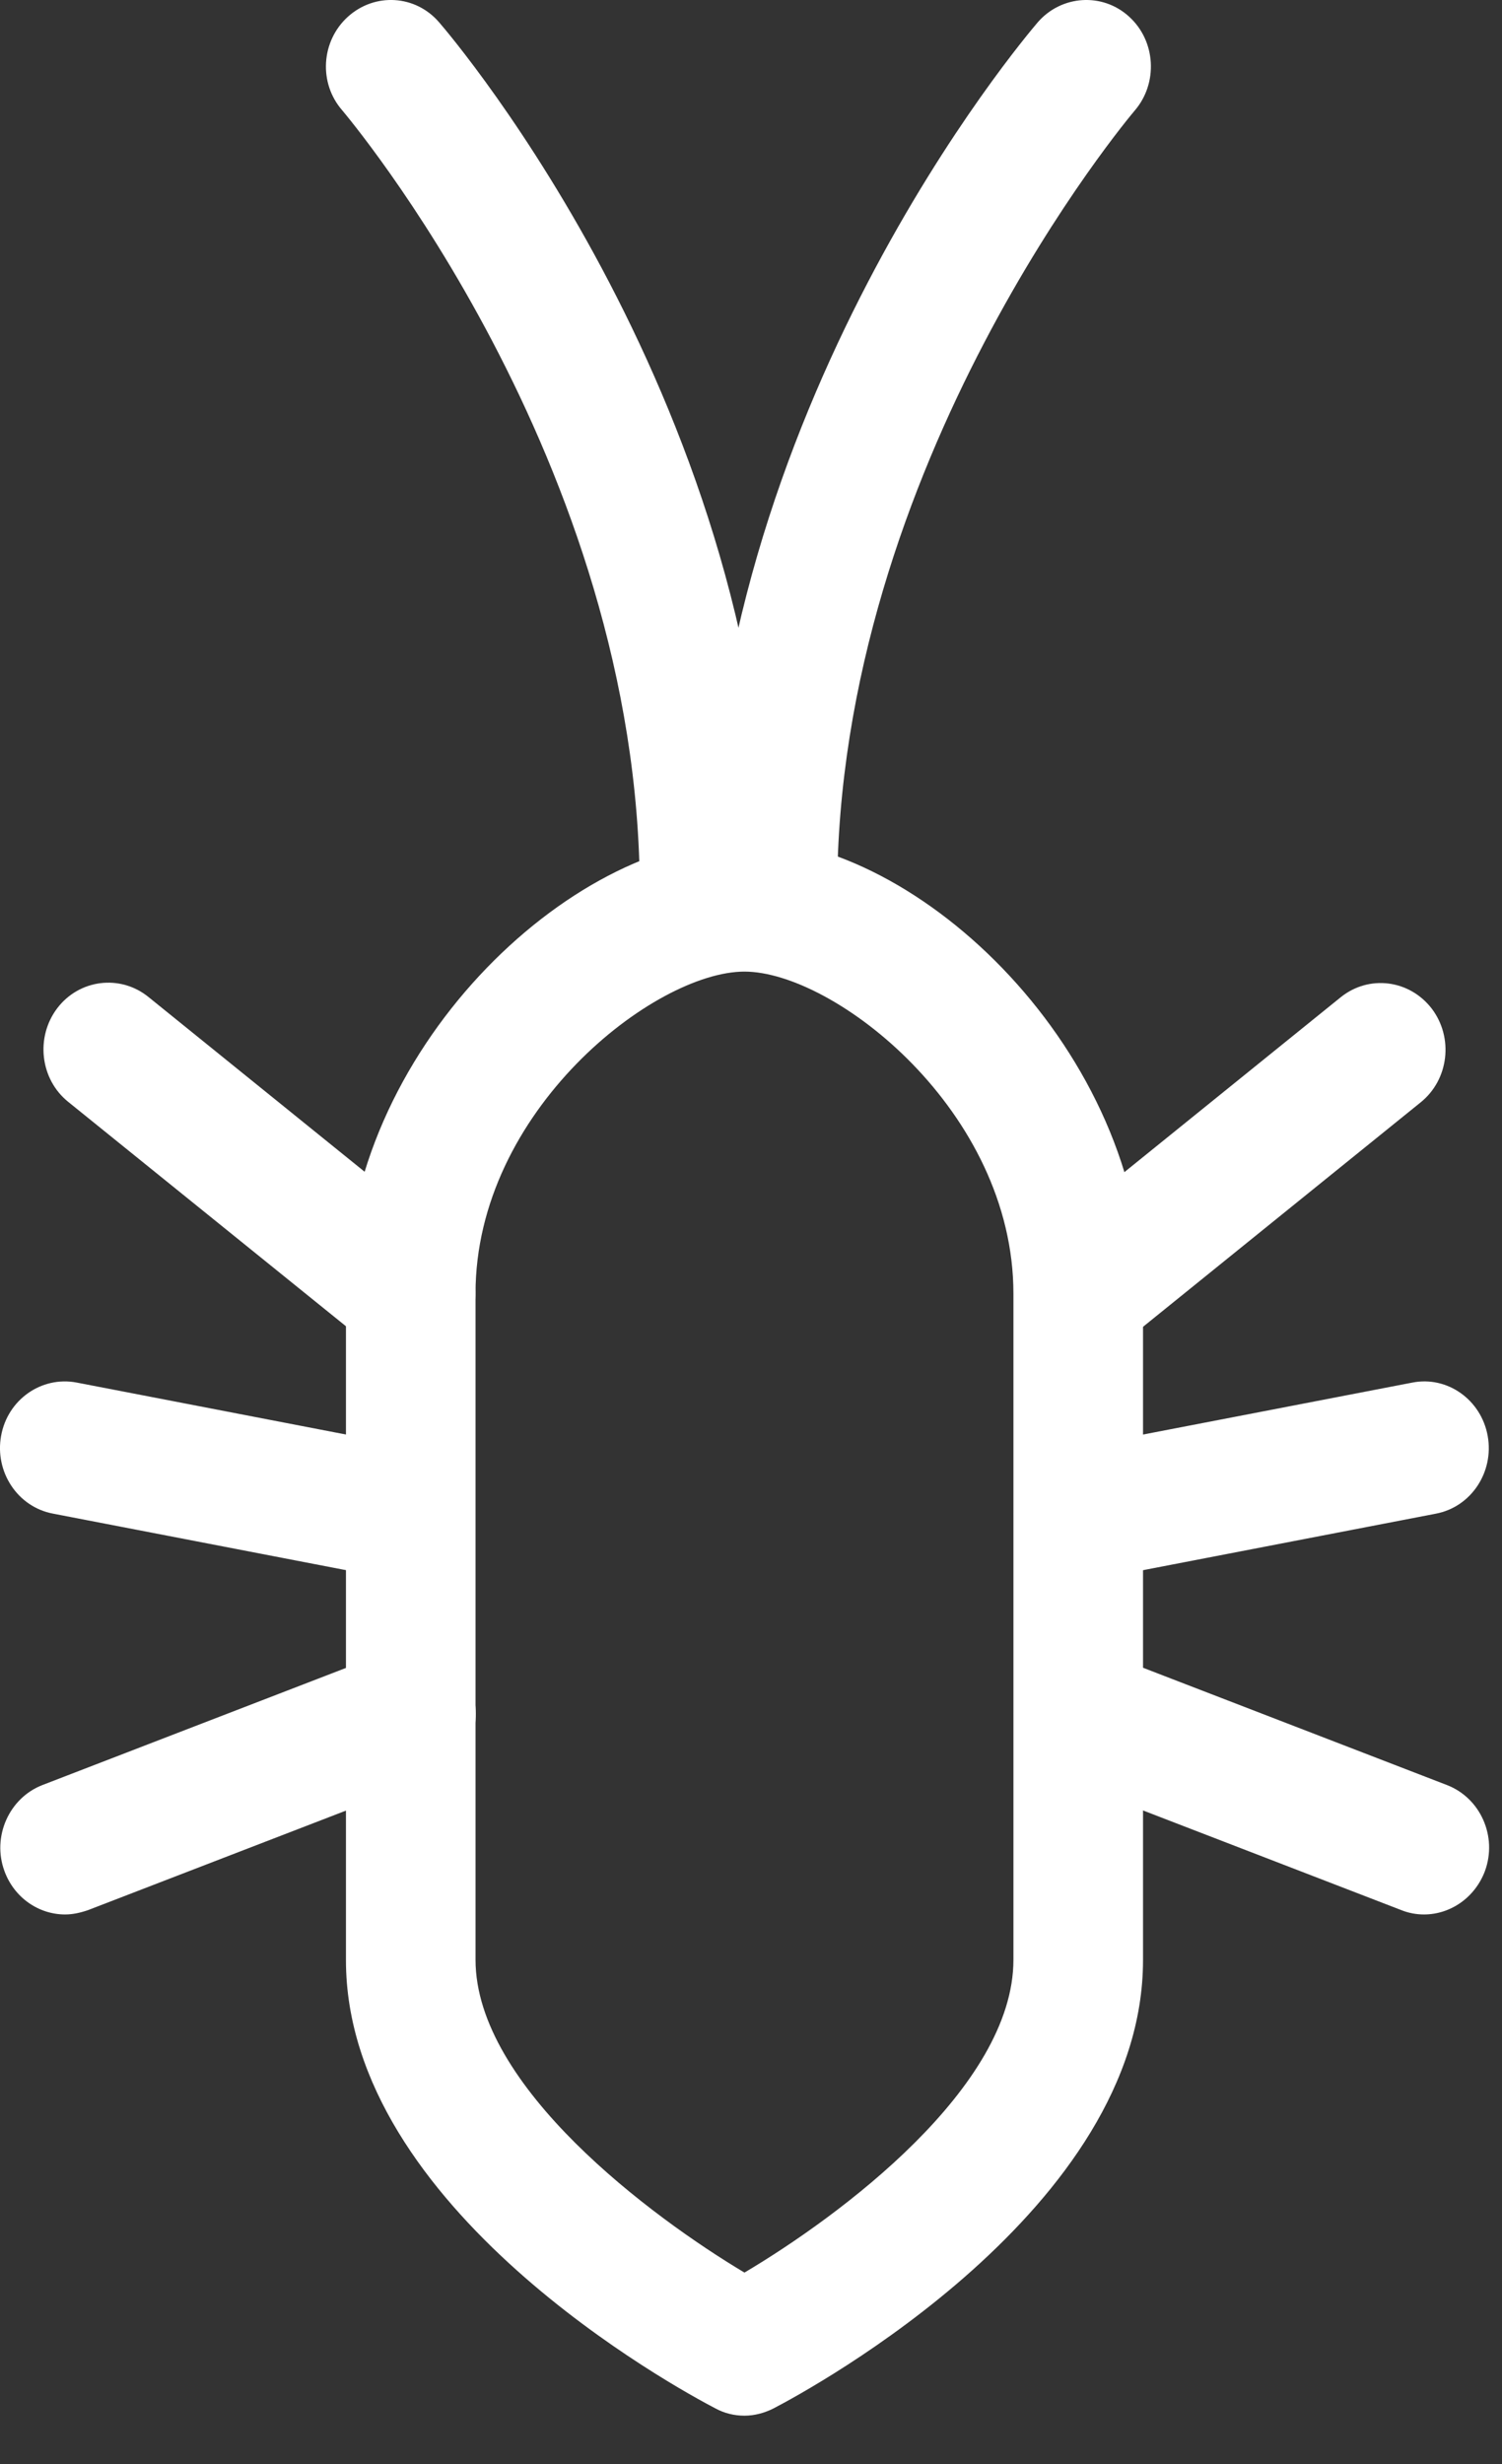
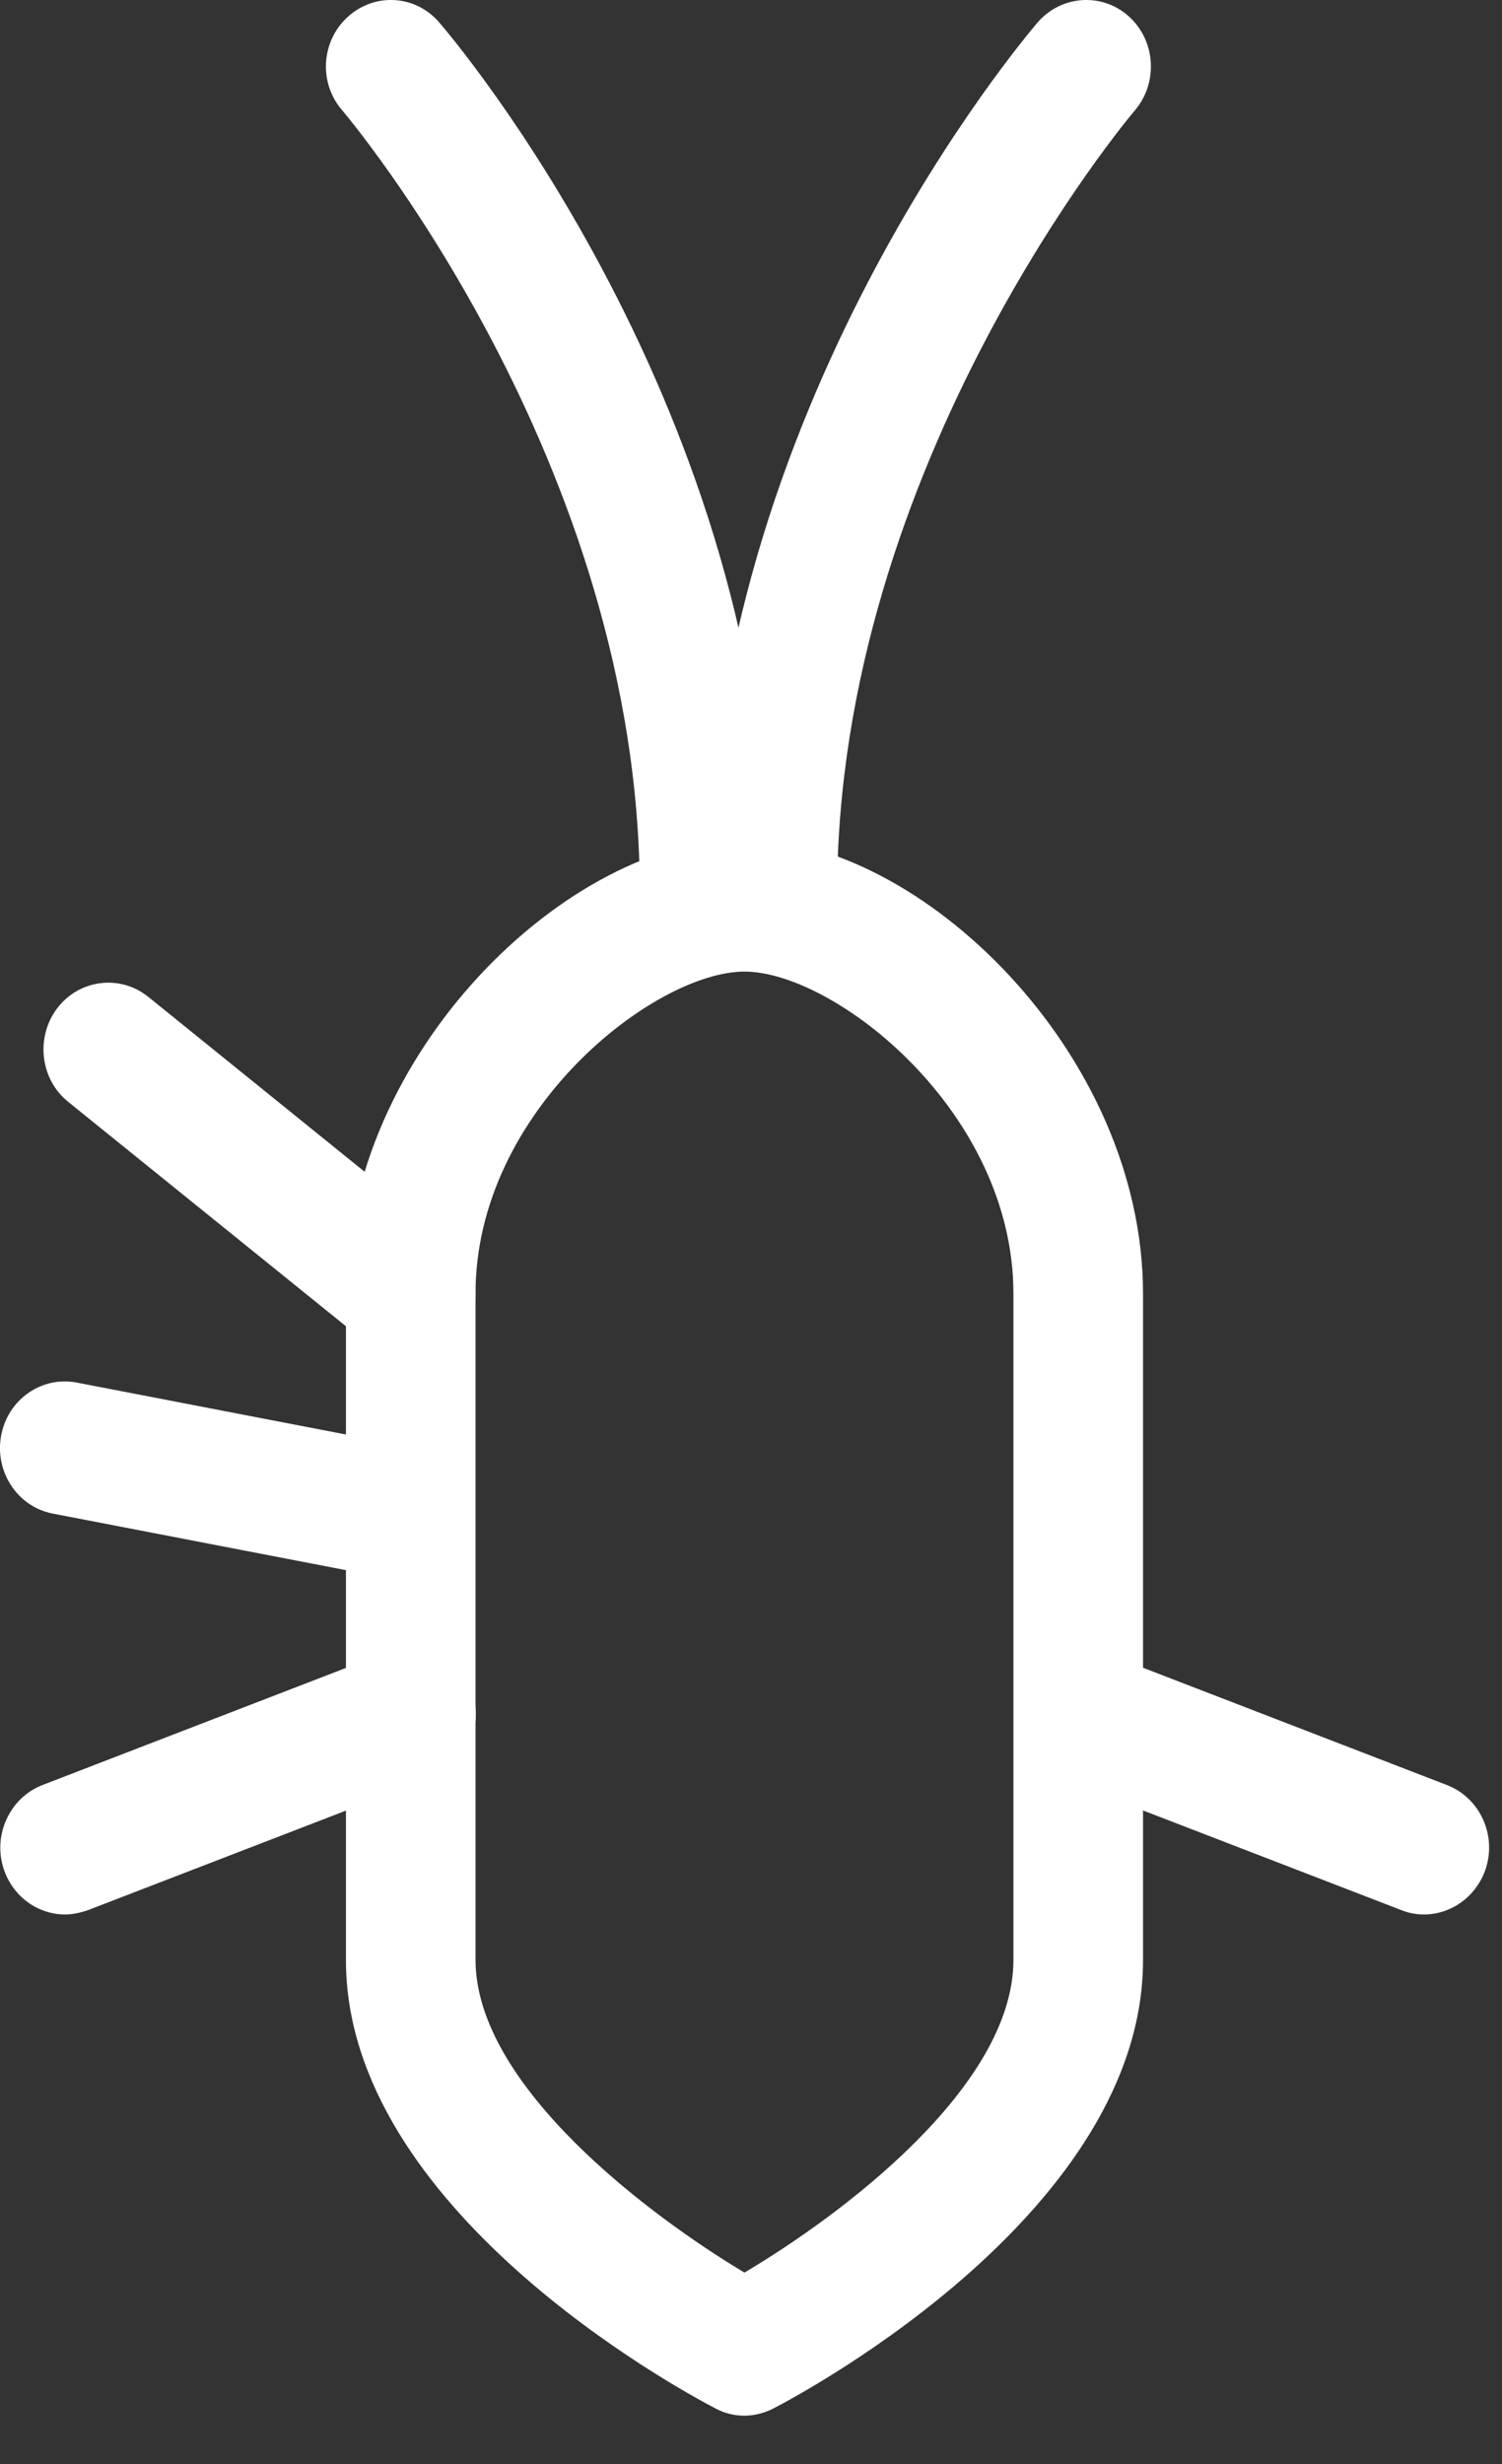
<svg xmlns="http://www.w3.org/2000/svg" width="25" height="41" viewBox="0 0 25 41" fill="none">
  <rect x="0" y="0" width="25" height="41" fill="#333333" stroke="none" />
  <path d="M12.391 40.196C12.224 40.196 12.057 40.157 11.906 40.074C11.275 39.746 5.758 36.75 5.758 32.615V21.528C5.758 17.516 9.468 13.953 12.391 13.953C15.315 13.953 19.025 17.521 19.025 21.528V32.615C19.025 36.75 13.508 39.746 12.877 40.074C12.726 40.151 12.559 40.196 12.391 40.196ZM12.391 16.167C10.898 16.167 7.915 18.481 7.915 21.522V32.61C7.915 34.719 10.849 36.894 12.391 37.815C13.982 36.872 16.868 34.73 16.868 32.61V21.528C16.868 18.487 13.885 16.167 12.391 16.167Z" fill="white" />
-   <path d="M11.728 15.962C11.135 15.962 10.649 15.462 10.649 14.852C10.649 7.666 5.747 1.9 5.699 1.839C5.299 1.384 5.343 0.684 5.79 0.279C6.238 -0.126 6.917 -0.087 7.311 0.374C7.538 0.635 12.807 6.839 12.807 14.857C12.807 15.468 12.327 15.962 11.728 15.962Z" fill="white" />
+   <path d="M11.728 15.962C11.135 15.962 10.649 15.462 10.649 14.852C10.649 7.666 5.747 1.9 5.699 1.839C5.299 1.384 5.343 0.684 5.79 0.279C6.238 -0.126 6.917 -0.087 7.311 0.374C7.538 0.635 12.807 6.839 12.807 14.857C12.807 15.468 12.327 15.962 11.728 15.962" fill="white" />
  <path d="M12.855 15.965C12.262 15.965 11.776 15.466 11.776 14.855C11.776 6.837 17.051 0.633 17.272 0.372C17.666 -0.083 18.351 -0.128 18.793 0.277C19.241 0.683 19.278 1.387 18.885 1.842C18.814 1.926 13.934 7.708 13.934 14.855C13.934 15.472 13.448 15.965 12.855 15.965Z" fill="white" />
  <path d="M6.837 22.642C6.605 22.642 6.368 22.564 6.174 22.404L1.137 18.336C0.667 17.959 0.587 17.259 0.953 16.776C1.32 16.294 2 16.21 2.469 16.588L7.501 20.655C7.97 21.033 8.051 21.732 7.684 22.215C7.474 22.498 7.155 22.642 6.837 22.642Z" fill="white" />
  <path d="M6.835 26.312C6.77 26.312 6.7 26.307 6.636 26.296L0.881 25.186C0.293 25.075 -0.09 24.492 0.018 23.893C0.126 23.288 0.692 22.894 1.275 23.005L7.029 24.115C7.617 24.226 8 24.809 7.892 25.408C7.795 25.941 7.342 26.312 6.835 26.312Z" fill="white" />
  <path d="M1.083 31.856C0.646 31.856 0.236 31.578 0.074 31.134C-0.136 30.563 0.15 29.919 0.705 29.703L6.46 27.483C7.015 27.272 7.641 27.561 7.851 28.132C8.061 28.704 7.776 29.348 7.22 29.564L1.465 31.784C1.336 31.828 1.212 31.856 1.083 31.856Z" fill="white" />
-   <path d="M17.946 22.642C17.628 22.642 17.31 22.498 17.1 22.221C16.733 21.738 16.814 21.039 17.283 20.661L22.315 16.594C22.784 16.216 23.458 16.3 23.83 16.782C24.197 17.265 24.116 17.964 23.647 18.342L18.615 22.409C18.416 22.565 18.184 22.642 17.946 22.642Z" fill="white" />
-   <path d="M17.945 26.314C17.438 26.314 16.985 25.942 16.888 25.409C16.78 24.81 17.163 24.227 17.751 24.116L23.506 23.006C24.088 22.89 24.654 23.29 24.762 23.894C24.87 24.494 24.487 25.076 23.899 25.187L18.145 26.297C18.08 26.303 18.01 26.314 17.945 26.314Z" fill="white" />
  <path d="M23.702 31.856C23.578 31.856 23.449 31.834 23.325 31.784L17.57 29.564C17.015 29.348 16.729 28.709 16.939 28.132C17.15 27.561 17.77 27.272 18.331 27.483L24.085 29.703C24.641 29.919 24.927 30.557 24.716 31.134C24.549 31.578 24.139 31.856 23.702 31.856Z" fill="white" />
</svg>